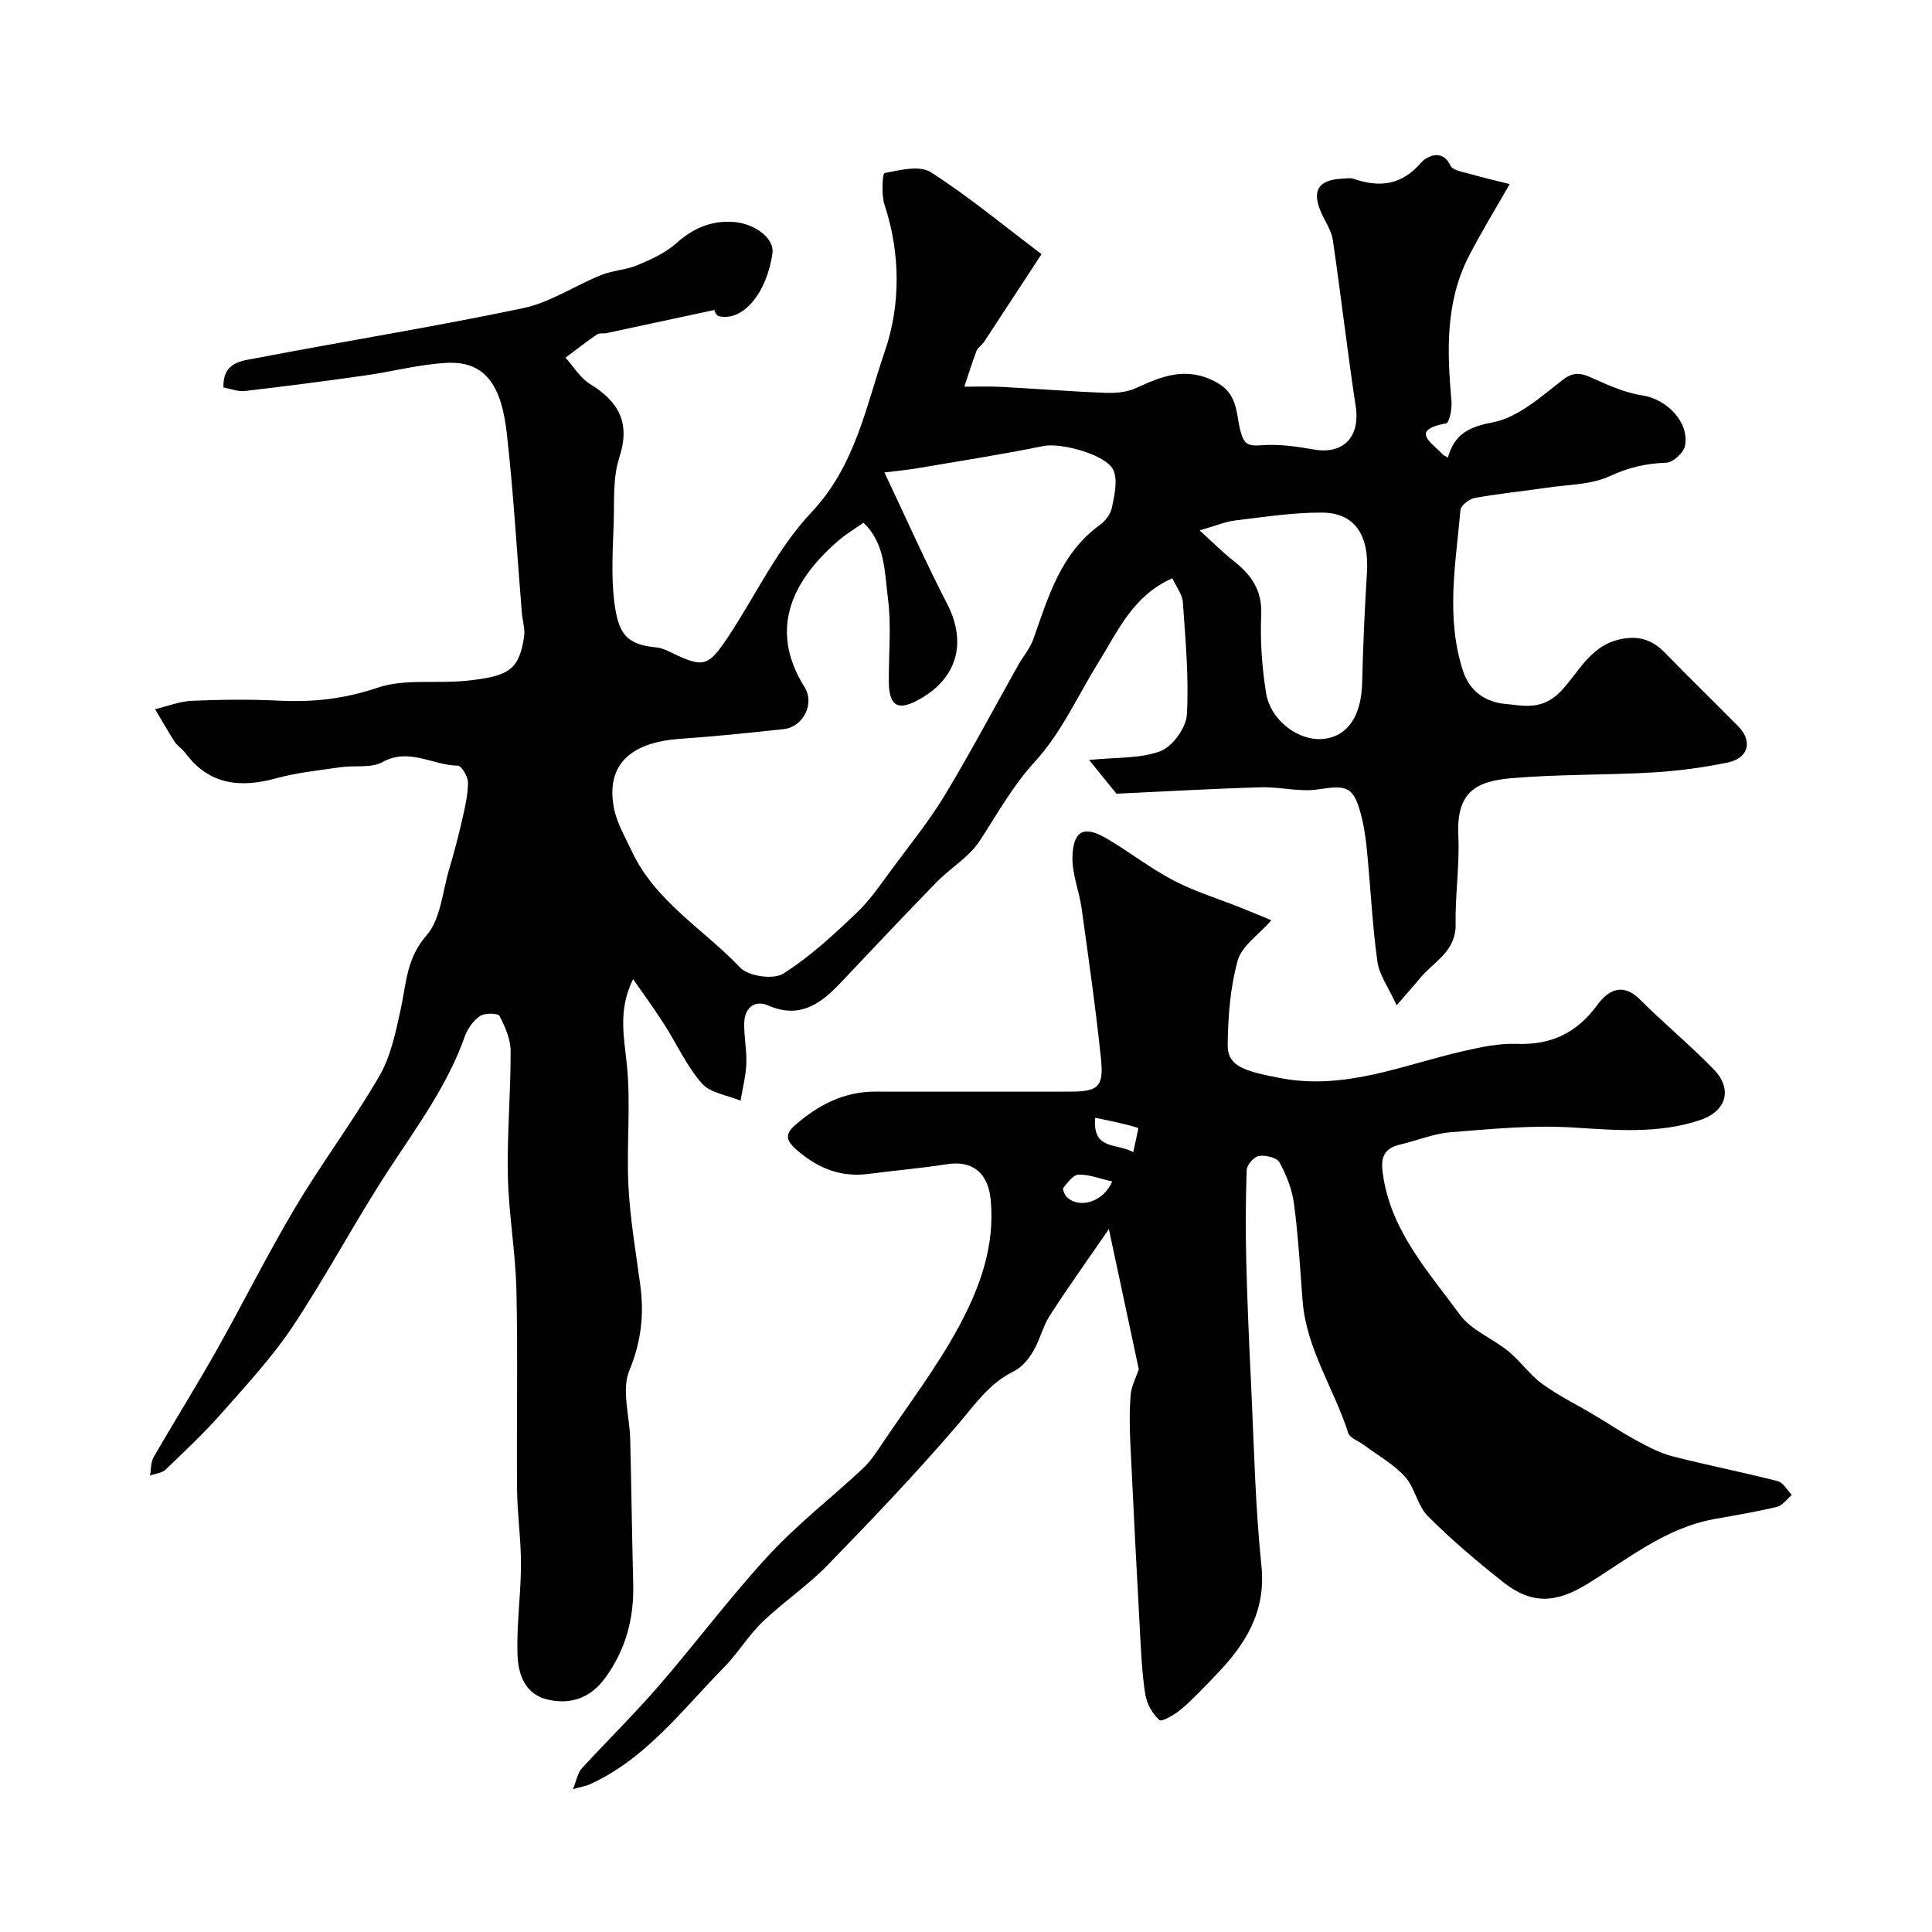
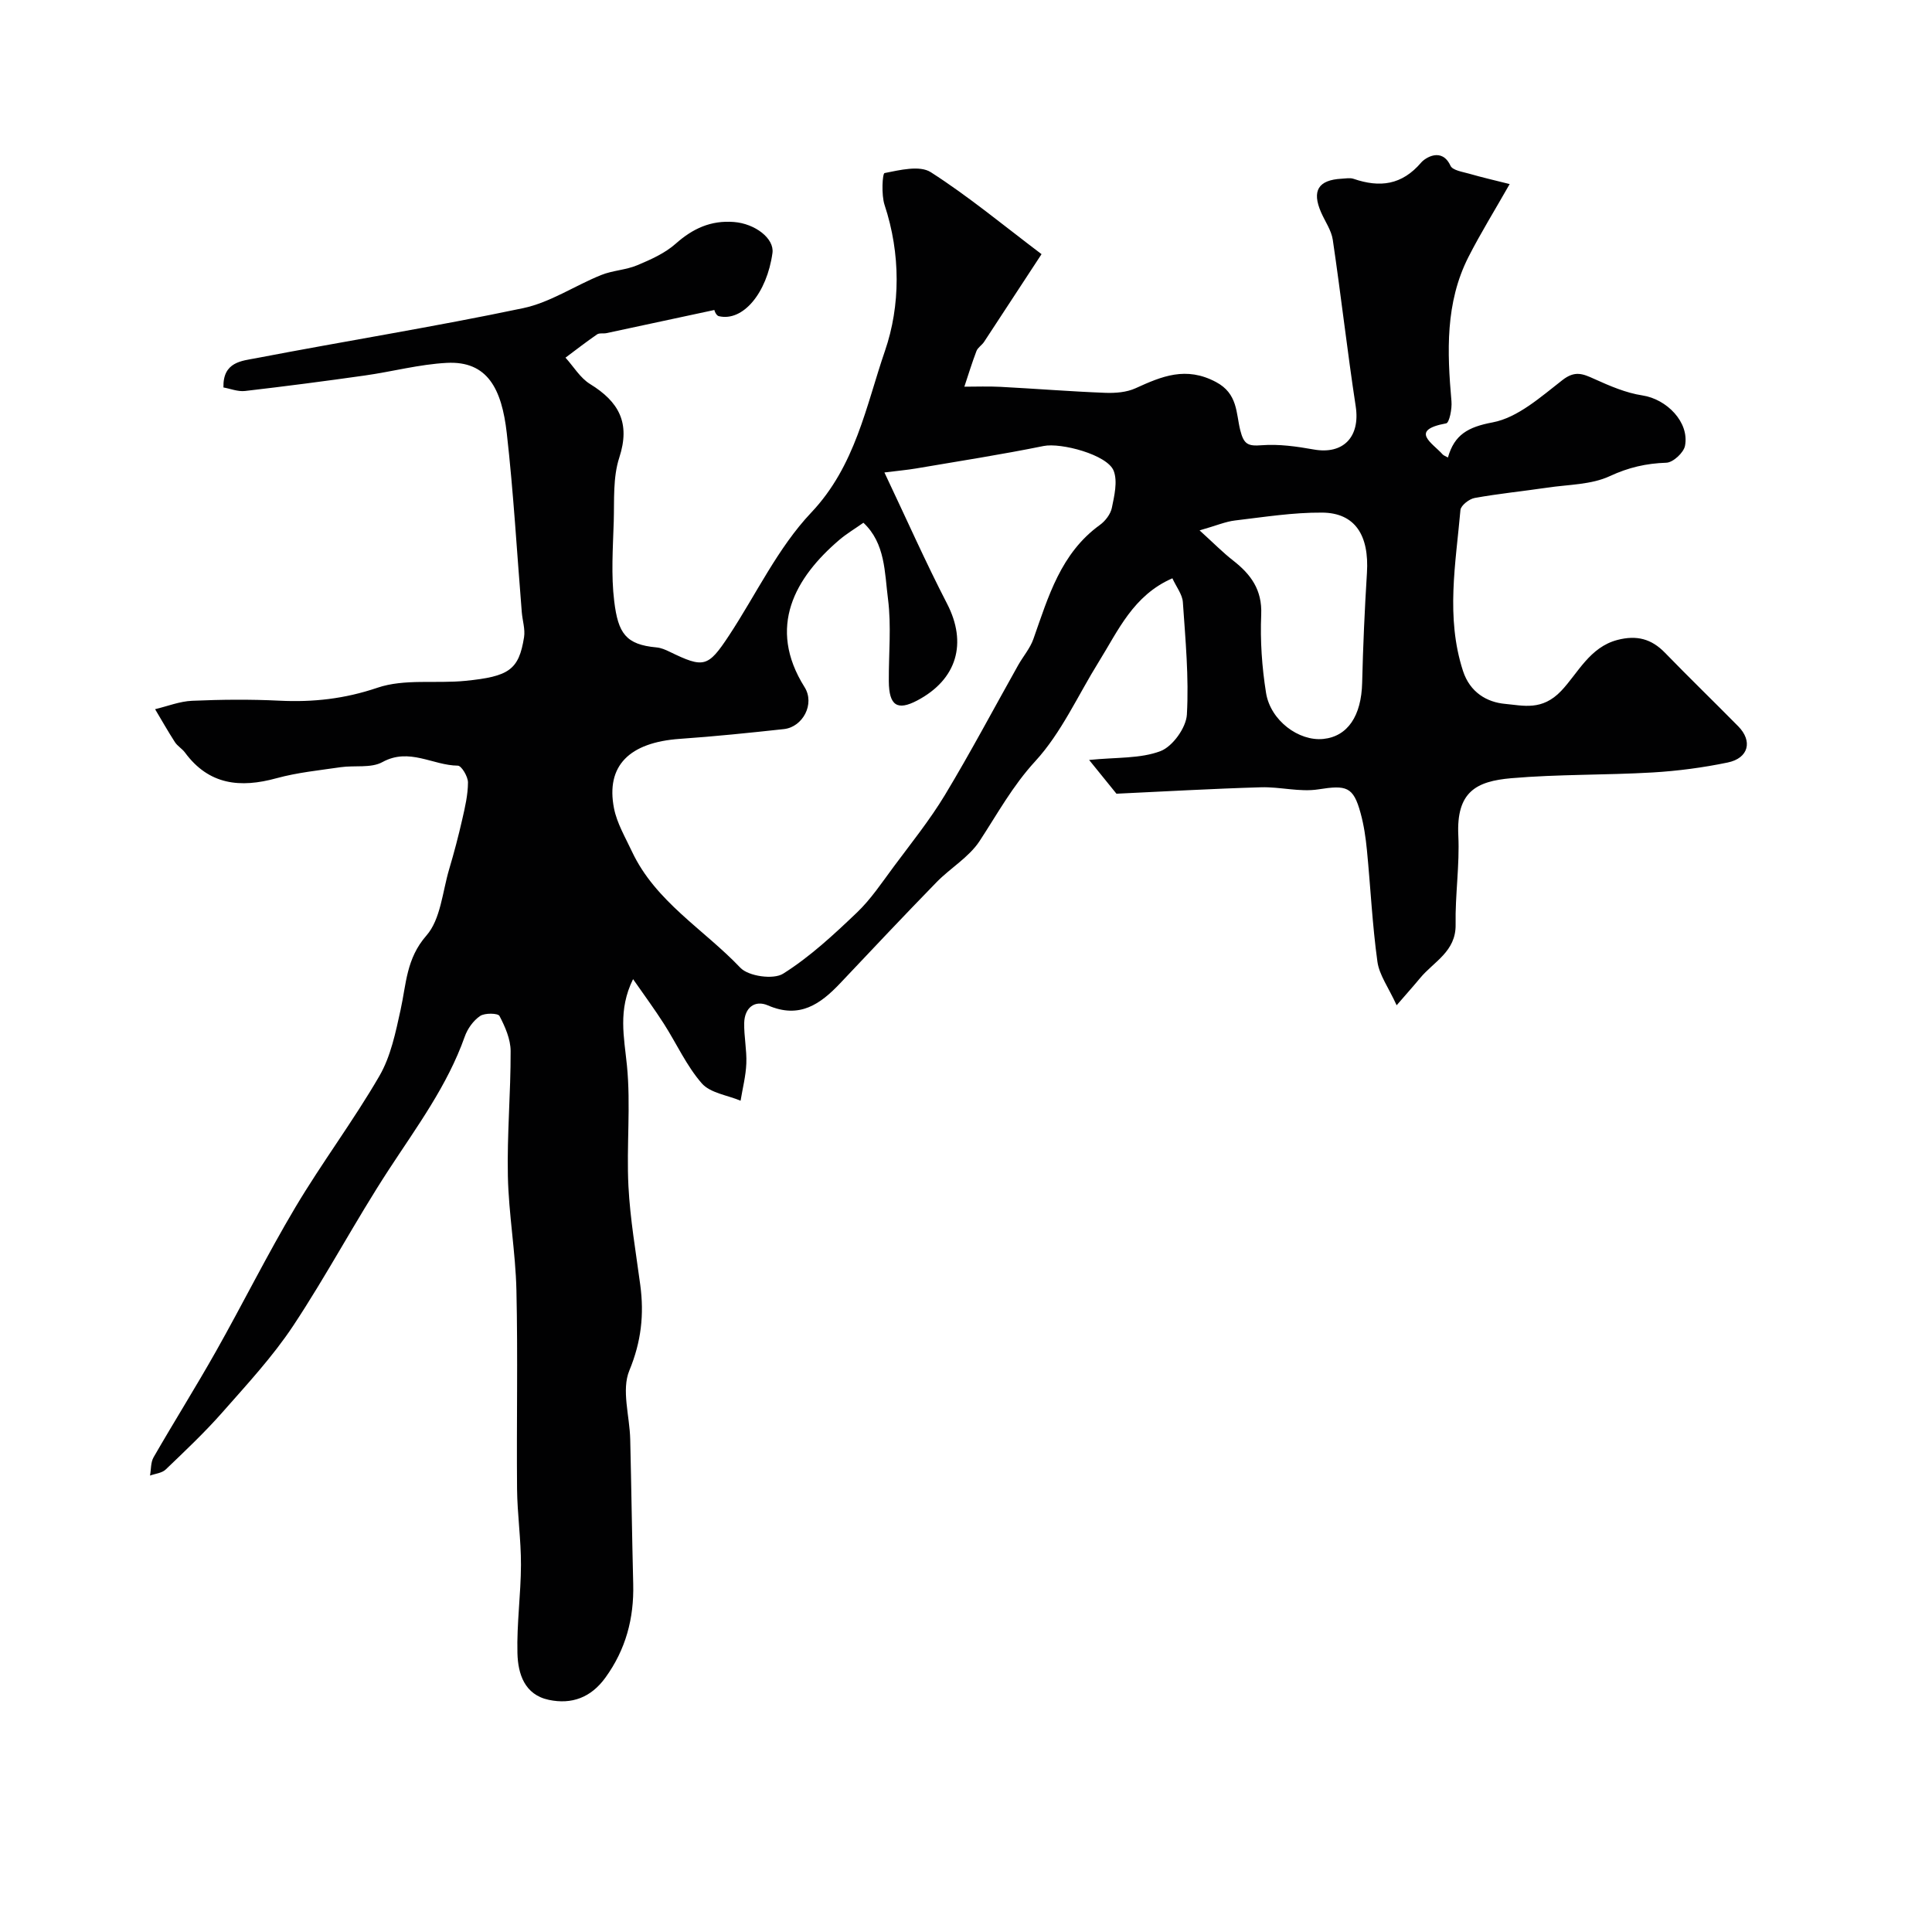
<svg xmlns="http://www.w3.org/2000/svg" enable-background="new 0 0 400 400" viewBox="0 0 400 400">
  <g fill="#010102">
    <path d="m231.15 164.33c-2.21-2.73-3.97-4.9-5.66-6.99 5.67-.58 10.59-.24 14.78-1.83 2.5-.95 5.3-4.84 5.46-7.55.44-7.72-.3-15.53-.83-23.28-.11-1.62-1.36-3.17-2.17-4.95-8.12 3.54-11.22 10.83-15.24 17.29-4.31 6.92-7.72 14.66-13.13 20.56-4.73 5.14-7.86 10.93-11.56 16.57-2.19 3.33-6.02 5.55-8.89 8.49-6.71 6.89-13.31 13.89-19.92 20.89-4.14 4.38-8.46 7.46-14.99 4.63-2.77-1.2-4.85.52-4.92 3.62-.06 2.79.55 5.6.44 8.38-.1 2.59-.77 5.15-1.19 7.73-2.74-1.15-6.28-1.59-8.03-3.59-3.17-3.63-5.22-8.23-7.85-12.34-1.92-3-4.03-5.87-6.38-9.24-3.17 6.41-1.85 12.02-1.27 17.87.82 8.25-.11 16.66.31 24.97.35 6.85 1.54 13.66 2.45 20.48.82 6.12.21 11.73-2.26 17.71-1.67 4.03.07 9.44.18 14.24.24 9.99.37 19.98.62 29.96.18 7.11-1.54 13.57-5.76 19.39-2.99 4.13-6.97 5.59-11.7 4.6-5.05-1.06-6.4-5.39-6.51-9.66-.16-6.08.71-12.18.73-18.28.02-5.26-.76-10.52-.81-15.78-.12-13.7.18-27.4-.13-41.09-.18-7.88-1.6-15.73-1.77-23.6-.19-8.63.6-17.29.57-25.93-.01-2.45-1.14-5.03-2.31-7.26-.31-.59-3.05-.65-4.01.01-1.4.95-2.61 2.64-3.18 4.27-3.59 10.14-9.91 18.65-15.71 27.53-6.91 10.58-12.83 21.81-19.81 32.34-4.24 6.39-9.55 12.12-14.64 17.9-3.67 4.17-7.74 8.01-11.76 11.86-.77.74-2.14.85-3.24 1.25.23-1.27.13-2.74.74-3.79 4.23-7.35 8.74-14.53 12.91-21.92 5.58-9.9 10.65-20.1 16.46-29.86 5.5-9.24 12-17.88 17.39-27.18 2.35-4.06 3.35-9.01 4.38-13.69 1.18-5.34 1.16-10.59 5.34-15.36 2.96-3.37 3.32-9.06 4.72-13.76 1.01-3.39 1.91-6.82 2.7-10.28.58-2.52 1.18-5.11 1.19-7.67 0-1.21-1.35-3.47-2.11-3.47-5.18-.05-10.04-3.79-15.6-.74-2.36 1.3-5.75.64-8.65 1.06-4.44.65-8.96 1.1-13.27 2.28-7.52 2.07-14.01 1.41-18.96-5.31-.59-.8-1.54-1.33-2.08-2.15-1.44-2.23-2.75-4.55-4.11-6.83 2.56-.61 5.09-1.63 7.67-1.74 6.02-.26 12.07-.32 18.09-.02 6.96.34 13.49-.38 20.27-2.68 5.59-1.9 12.14-.82 18.23-1.43 8.98-.9 11.05-2.23 12.13-9.04.26-1.66-.33-3.44-.47-5.17-1.01-12.37-1.71-24.77-3.11-37.09-1.04-9.14-3.98-14.98-12.44-14.53-5.67.3-11.27 1.81-16.92 2.61-8.26 1.17-16.54 2.25-24.83 3.21-1.48.17-3.05-.48-4.47-.73-.14-5.34 3.85-5.5 6.75-6.06 18.42-3.54 36.95-6.5 55.3-10.36 5.61-1.18 10.72-4.67 16.16-6.86 2.37-.96 5.09-1.03 7.45-2.02 2.8-1.17 5.74-2.48 7.97-4.46 3.55-3.15 7.28-4.87 12.06-4.5 4.38.34 8.39 3.41 7.98 6.42-1.15 8.31-6.12 14.26-11.1 13.08-.69-.16-1.07-1.61-.88-1.29-7.92 1.7-15.15 3.26-22.38 4.8-.64.14-1.47-.07-1.95.26-2.23 1.53-4.37 3.2-6.54 4.82 1.68 1.85 3.04 4.2 5.09 5.46 5.95 3.66 8.39 8.03 6.05 15.22-1.34 4.1-1.02 8.79-1.15 13.23-.17 5.51-.57 11.1.1 16.54.81 6.6 2.38 8.96 8.75 9.54.94.08 1.88.49 2.74.91 7.05 3.42 7.91 3.24 12.26-3.35 5.63-8.54 10.11-18.16 17.03-25.47 9.17-9.68 11.35-22.08 15.28-33.51 3.2-9.31 3.26-20.08-.09-30.19-.69-2.08-.45-6.51 0-6.6 3.14-.62 7.27-1.65 9.57-.18 7.82 5.01 15.02 10.99 22.93 16.97-4.11 6.28-7.99 12.22-11.89 18.15-.45.69-1.3 1.18-1.58 1.9-.93 2.43-1.69 4.92-2.51 7.39 2.49 0 4.98-.1 7.46.03 7.24.38 14.46.96 21.7 1.24 2.1.08 4.43-.1 6.29-.95 5.44-2.48 10.43-4.59 16.64-1.29 4.54 2.4 4.15 6.45 5.02 9.94.75 3 1.61 3.37 4.48 3.15 3.54-.27 7.21.25 10.74.88 6.14 1.1 9.65-2.62 8.7-8.9-1.75-11.47-3.05-23.01-4.75-34.5-.29-1.98-1.6-3.8-2.43-5.71-1.94-4.46-.58-6.69 4.26-6.95.83-.04 1.74-.23 2.49.03 5.41 1.85 9.98 1.31 13.99-3.39.8-.93 4.26-3.23 6.06.68.44.95 2.49 1.25 3.86 1.64 2.6.75 5.24 1.36 8.39 2.15-3.11 5.48-6.03 10.18-8.53 15.09-4.82 9.49-4.42 19.65-3.52 29.88.14 1.55-.44 4.45-1.09 4.57-7.75 1.43-2.83 4.07-.74 6.43.21.23.56.34 1.1.64 1.33-4.7 4.12-6.31 9.25-7.27 5.21-.98 9.99-5.29 14.47-8.77 2.57-2 4.21-1.3 6.59-.22 3.19 1.44 6.54 2.89 9.96 3.41 5.02.76 9.76 5.55 8.81 10.44-.28 1.42-2.47 3.44-3.85 3.49-4.18.14-7.83.97-11.72 2.78-3.85 1.79-8.57 1.73-12.93 2.38-5.01.74-10.07 1.24-15.05 2.14-1.13.2-2.85 1.55-2.94 2.49-.98 11.1-3.07 22.21.52 33.3 1.45 4.48 4.98 6.5 8.72 6.84 3.76.34 7.65 1.49 11.63-2.7 3.44-3.63 5.88-9.04 11.64-10.54 3.98-1.03 7.02-.24 9.83 2.65 4.99 5.14 10.14 10.13 15.17 15.23 3.03 3.07 2.16 6.6-2.18 7.5-5.11 1.06-10.33 1.75-15.54 2.06-9.75.57-19.55.35-29.27 1.19-7.24.63-11.4 2.8-10.96 11.89.29 6.11-.67 12.26-.56 18.39.1 5.62-4.53 7.68-7.37 11.12-1.27 1.54-2.61 3.03-4.84 5.61-1.69-3.7-3.6-6.26-3.98-9.02-1.06-7.65-1.42-15.38-2.17-23.07-.25-2.59-.63-5.21-1.32-7.71-1.5-5.51-2.94-5.81-8.75-4.9-3.84.6-7.92-.55-11.87-.43-10.13.29-20.21.88-29.92 1.33zm-52.39-56.1c-1.78 1.26-3.49 2.27-4.98 3.54-9.15 7.81-15.04 18.04-7.2 30.5 2.19 3.48-.38 8.25-4.27 8.68-7.17.78-14.34 1.52-21.53 2.02-10.48.73-15.38 5.57-13.66 14.37.61 3.11 2.35 6.03 3.72 8.96 4.88 10.39 14.89 16.11 22.44 24.06 1.68 1.77 6.85 2.5 8.86 1.23 5.55-3.49 10.47-8.07 15.25-12.63 2.93-2.79 5.23-6.28 7.67-9.56 3.62-4.87 7.45-9.63 10.58-14.81 5.31-8.81 10.13-17.92 15.17-26.89 1.03-1.82 2.47-3.48 3.15-5.42 3.09-8.75 5.65-17.73 13.75-23.59 1.13-.81 2.22-2.24 2.49-3.55.51-2.51 1.22-5.45.38-7.65-1.29-3.36-10.95-5.88-14.51-5.15-8.76 1.78-17.6 3.15-26.41 4.65-1.83.31-3.69.47-6.55.83 4.59 9.68 8.52 18.56 12.97 27.17 4.2 8.13 2.1 15.67-6.18 20.04-4.14 2.18-5.84 1.05-5.88-3.97-.04-5.69.55-11.45-.17-17.05-.71-5.47-.53-11.52-5.09-15.78zm69.6 1.58c2.98 2.7 4.84 4.6 6.92 6.22 3.7 2.88 6.06 6.08 5.84 11.23-.23 5.38.15 10.87 1 16.19.92 5.74 6.79 10.06 11.86 9.54 5.06-.52 7.88-4.8 8.04-11.63.18-7.58.52-15.17.99-22.74.49-7.81-2.47-12.43-9.25-12.49-6.02-.05-12.06.92-18.07 1.63-1.96.23-3.85 1.06-7.33 2.05z" />
-     <path d="m235.77 283.47c-1.97-9.21-3.91-18.32-6.19-29-4.68 6.8-8.61 12.27-12.25 17.94-1.46 2.27-2.05 5.08-3.44 7.4-.96 1.61-2.37 3.31-4 4.11-5.07 2.47-8 6.83-11.52 10.95-8.65 10.1-17.85 19.74-27.13 29.28-4.11 4.22-9.11 7.56-13.37 11.65-2.94 2.82-5.08 6.46-7.94 9.37-8.65 8.79-16.14 18.95-27.82 24.26-.72.33-1.53.44-3.48.98.79-1.96.98-3.35 1.76-4.21 5.25-5.74 10.83-11.2 15.93-17.08 7.74-8.93 14.82-18.45 22.83-27.12 5.98-6.47 13.04-11.93 19.5-17.97 1.59-1.49 2.83-3.4 4.06-5.23 5.36-7.99 11.25-15.7 15.8-24.13 4.33-8.02 7.53-16.67 6.6-26.3-.53-5.43-3.66-8.2-9.11-7.33-5.32.85-10.71 1.28-16.05 1.99-5.76.77-10.4-1.03-14.86-4.83-2.67-2.27-2.45-3.56-.31-5.4 4.7-4.04 9.96-6.79 16.36-6.79 13.5.01 26.99.02 40.49 0 5.71-.01 6.92-.99 6.32-6.77-1.08-10.41-2.57-20.78-4.01-31.16-.5-3.6-2.01-7.17-1.9-10.72.17-5.38 2.37-6.47 6.88-3.87 4.79 2.77 9.18 6.26 14.07 8.81 4.43 2.31 9.3 3.79 13.96 5.65 2.05.82 4.09 1.68 6.27 2.58-2.63 3.01-6.12 5.3-6.96 8.32-1.56 5.59-2.01 11.61-2.08 17.47-.05 4.51 3.53 5.45 10.78 6.86 13.45 2.62 25.41-2.67 37.89-5.53 3.65-.83 7.45-1.67 11.15-1.53 7.2.28 12.49-2.28 16.75-8.11 2.05-2.81 5.1-4.75 8.73-1.13 4.96 4.96 10.4 9.45 15.29 14.48 4.05 4.15 2.68 8.75-2.89 10.58-8.64 2.85-17.43 2.04-26.36 1.49-8.35-.51-16.8.32-25.18.99-3.5.28-6.9 1.71-10.37 2.52-4.2.97-4.12 3.55-3.5 7.16 1.94 11.28 9.45 19.41 15.78 28.09 2.37 3.25 6.81 4.92 10.07 7.6 2.49 2.04 4.39 4.85 6.98 6.73 3.37 2.45 7.17 4.3 10.77 6.45 2.91 1.73 5.73 3.63 8.7 5.24 2.39 1.29 4.86 2.62 7.46 3.29 7.24 1.86 14.58 3.3 21.82 5.15 1.14.29 1.96 1.87 2.93 2.86-1.02.85-1.92 2.19-3.08 2.47-4.26 1.03-8.6 1.74-12.92 2.52-10.15 1.82-17.95 8.28-26.37 13.46-6.5 4-11.53 4.24-17.42-.42-5.42-4.29-10.72-8.78-15.59-13.66-2.14-2.15-2.65-5.88-4.72-8.15-2.39-2.63-5.68-4.45-8.59-6.62-1.08-.8-2.82-1.39-3.15-2.42-2.94-9.19-8.68-17.42-9.45-27.35-.52-6.71-.9-13.45-1.78-20.12-.39-2.96-1.58-5.94-3.01-8.57-.53-.98-2.88-1.53-4.26-1.32-1 .15-2.48 1.84-2.52 2.89-.24 6.35-.25 12.71-.09 19.06.21 8.44.58 16.87.99 25.3.61 12.52.84 25.08 2.14 37.53 1 9.62-3.32 16.36-9.42 22.68-2.31 2.4-4.59 4.86-7.11 7.02-1.33 1.14-4.09 2.75-4.59 2.31-1.45-1.27-2.6-3.39-2.92-5.33-.68-4.21-.85-8.51-1.09-12.78-.71-13.03-1.39-26.06-2-39.1-.16-3.35-.22-6.72.06-10.06.14-1.83 1.08-3.56 1.68-5.38zm-5.49-38.86c-2.69-.61-4.84-1.48-6.97-1.41-1.1.03-2.27 1.63-3.15 2.72-.23.29.29 1.54.78 1.99 2.56 2.34 7.44 1.04 9.34-3.3zm-3.53-13.19c-.6 6.8 4.42 5.17 7.88 7.12.41-2.05 1.15-4.97.98-5.02-2.82-.9-5.75-1.44-8.86-2.1z" />
  </g>
</svg>